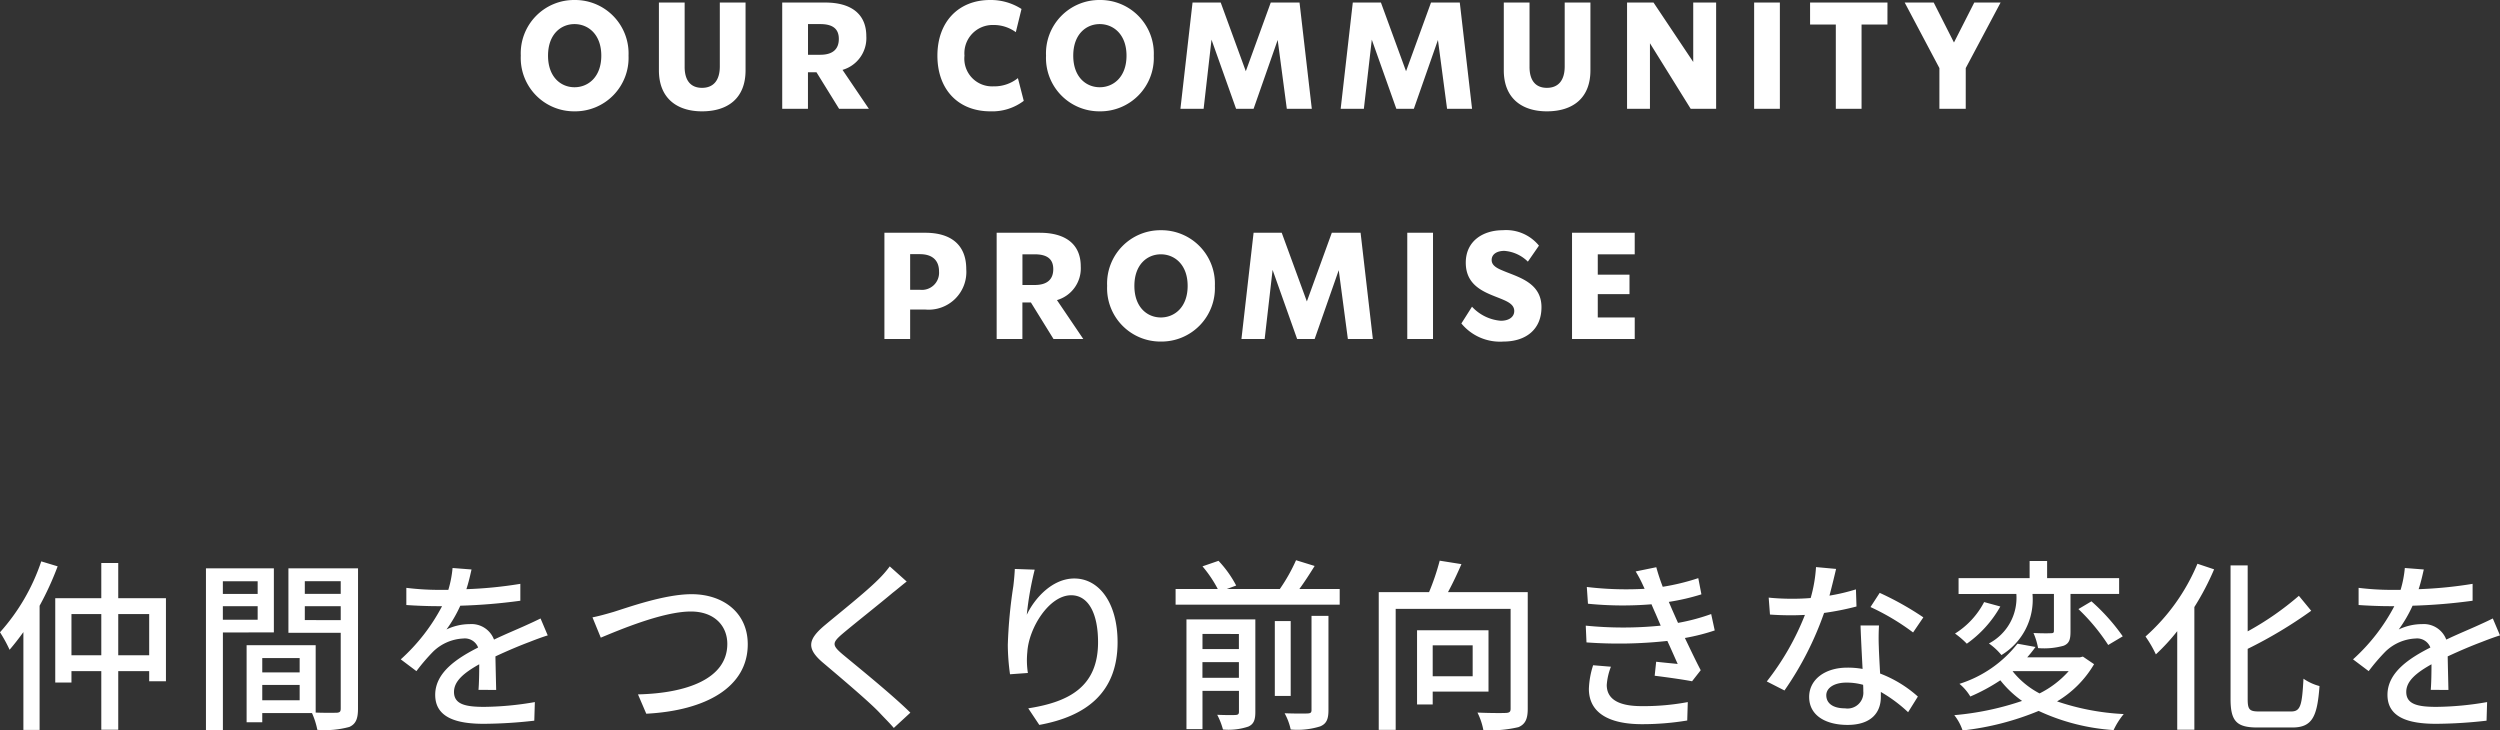
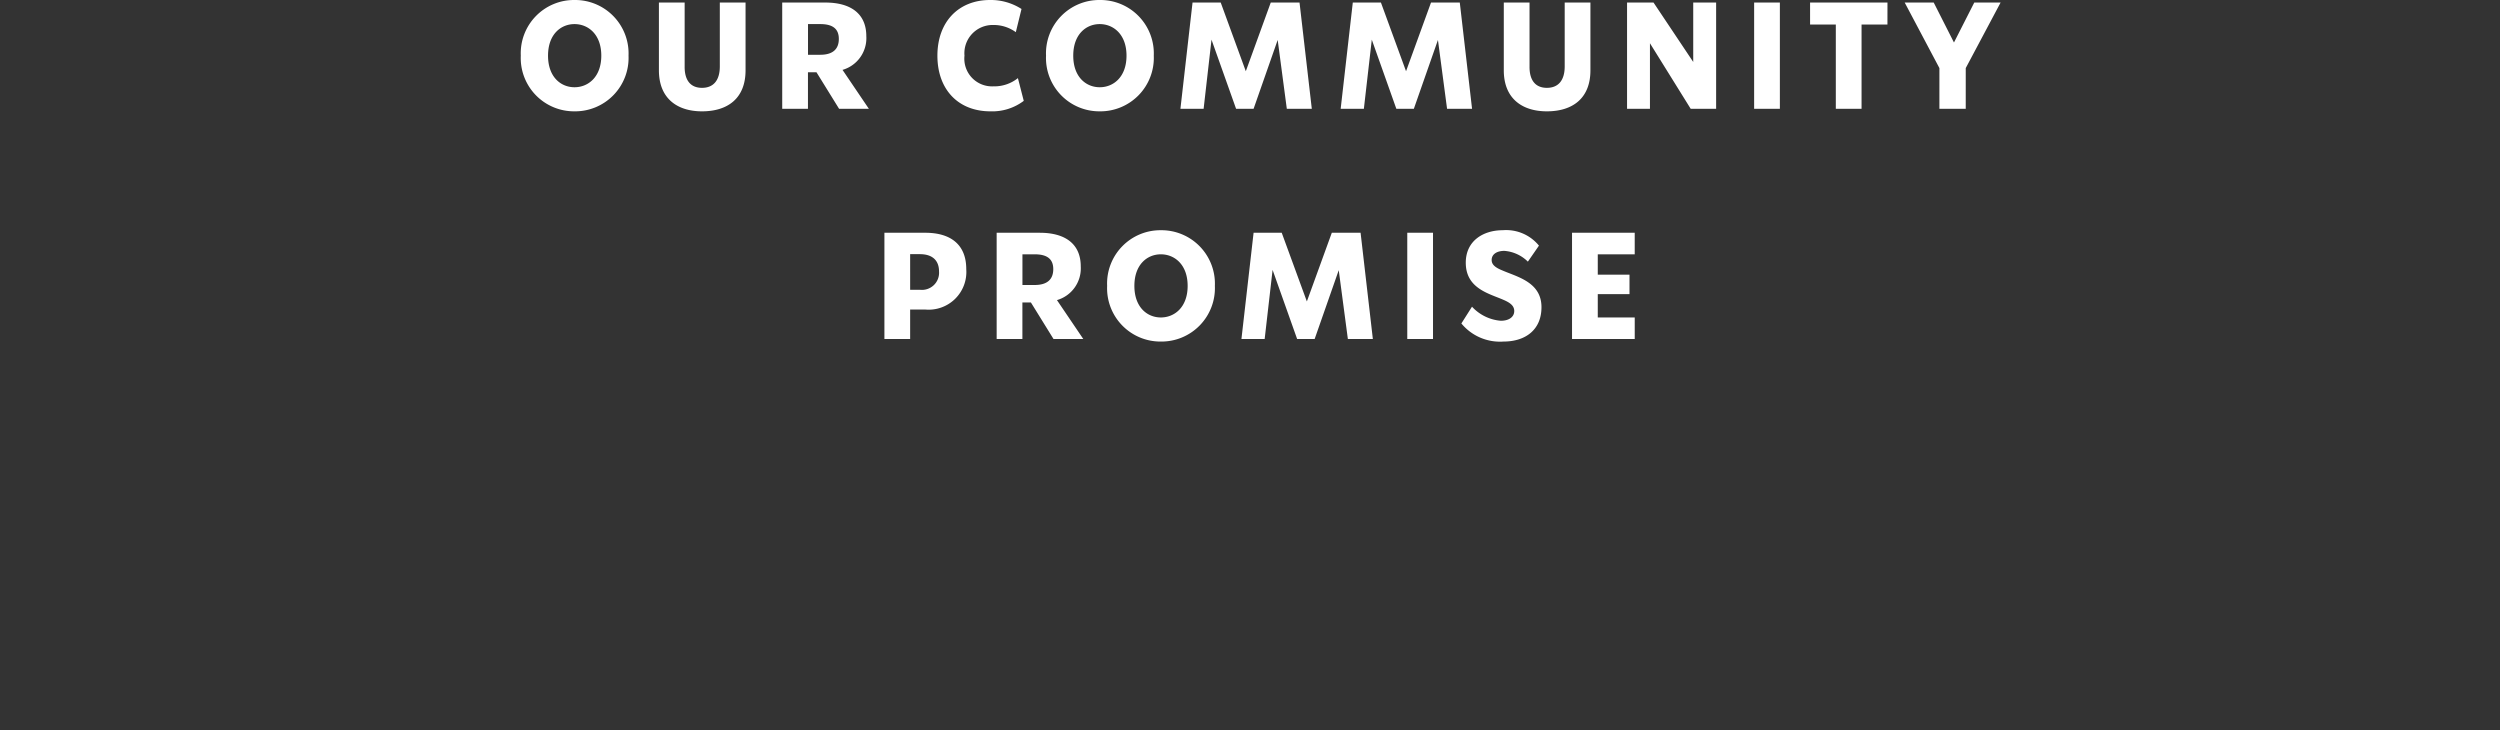
<svg xmlns="http://www.w3.org/2000/svg" width="217.184" height="63.456" viewBox="0 0 217.184 63.456">
  <rect x="0" y="0" width="217.184" height="63.456" fill="#333333" stroke="none" />
  <g id="グループ_49172" data-name="グループ 49172" transform="translate(-78.752 -1265.712)">
-     <path id="パス_44701" data-name="パス 44701" d="M-105.664-13.392a17.578,17.578,0,0,1-3.584,6.16,11.9,11.9,0,0,1,.832,1.52q.6-.7,1.2-1.536v8.5h1.408V-9.536a26.3,26.3,0,0,0,1.568-3.424Zm6.688,8.16V-8.816h2.688v3.584Zm-4.064,0V-8.816h2.592v3.584Zm4.064-4.96v-3.056h-1.472v3.056h-4v7.328h1.408v-.992h2.592V1.232h1.472V-3.856h2.688v.88h1.456v-7.216Zm12.112-1.472v1.1h-3.024v-1.1ZM-89.888-8.32V-9.5h3.024V-8.32Zm4.432,1.1v-5.568h-5.9V1.264h1.472v-8.48Zm2.688-1.072V-9.5h3.12v1.216Zm3.12-3.376v1.1h-3.12v-1.1ZM-86.464-1.328V-2.656h3.248v1.328Zm3.248-3.664v1.248h-3.248V-4.992Zm5.072-7.792h-6.048v5.6h4.544V-.608c0,.272-.08.352-.368.368-.256,0-1.024.016-1.808-.016V-6.112h-6v6.7h1.36v-.8h4.32a6.665,6.665,0,0,1,.464,1.456A8.1,8.1,0,0,0-78.9.992c.576-.256.752-.736.752-1.584Zm12,10.56c-.016-.752-.048-2.016-.064-2.912,1.1-.512,2.128-.944,2.944-1.248.48-.192,1.168-.448,1.6-.576l-.624-1.472c-.512.256-.976.464-1.5.7-.752.336-1.568.672-2.544,1.136a2.086,2.086,0,0,0-2.112-1.344,4.667,4.667,0,0,0-2.016.464,11.567,11.567,0,0,0,1.2-2.064,48.428,48.428,0,0,0,5.216-.432V-11.44a36.634,36.634,0,0,1-4.688.464c.224-.688.352-1.3.448-1.712l-1.648-.128a9.553,9.553,0,0,1-.368,1.9h-.928a23.238,23.238,0,0,1-2.72-.176V-9.6c.88.064,1.984.1,2.64.1h.464A16.5,16.5,0,0,1-74.432-4.88l1.36,1.024a17.041,17.041,0,0,1,1.456-1.7,4.025,4.025,0,0,1,2.624-1.136,1.234,1.234,0,0,1,1.28.784c-1.824.928-3.728,2.16-3.728,4.112C-71.44.176-69.6.72-67.232.72a40.309,40.309,0,0,0,4.4-.272l.048-1.616a26.681,26.681,0,0,1-4.4.416c-1.6,0-2.624-.208-2.624-1.3,0-.928.848-1.648,2.192-2.4,0,.784-.016,1.68-.064,2.224Zm8.368-6.3.72,1.76c1.44-.592,5.344-2.272,7.824-2.272,2.032,0,3.168,1.232,3.168,2.816,0,3.04-3.552,4.288-7.76,4.384l.72,1.68c5.2-.272,8.816-2.32,8.816-6.032,0-2.768-2.16-4.352-4.88-4.352-2.336,0-5.488,1.136-6.768,1.536C-56.528-8.832-57.2-8.64-57.776-8.528Zm25.824-4.432a9.325,9.325,0,0,1-1.04,1.184c-1.072,1.072-3.376,2.9-4.592,3.92-1.488,1.248-1.648,2.032-.112,3.312,1.456,1.232,4.016,3.392,4.88,4.32.384.416.832.848,1.216,1.3l1.44-1.328c-1.552-1.536-4.544-3.952-5.872-5.056-.944-.8-.944-1.008-.032-1.792,1.12-.944,3.312-2.672,4.368-3.568.32-.24.816-.672,1.216-.976Zm10.864.224c-.016.416-.064.96-.128,1.488a41.444,41.444,0,0,0-.48,5.1,19.093,19.093,0,0,0,.192,2.56l1.552-.112A7.17,7.17,0,0,1-20-5.52c.128-2.08,1.888-4.928,3.808-4.928,1.52,0,2.336,1.616,2.336,4.08,0,3.92-2.592,5.2-6.064,5.744l.96,1.44c4.032-.736,6.8-2.768,6.8-7.184,0-3.408-1.6-5.536-3.76-5.536-1.9,0-3.44,1.7-4.128,3.152a27.553,27.553,0,0,1,.688-3.92Zm16.3,9.456V-4.64h3.168v1.36Zm3.168-3.808v1.312H-4.784V-7.088ZM-.192-8.352H-6.176V1.184h1.392V-2.144h3.168V-.336c0,.208-.064.272-.288.288-.192.016-.9.016-1.6-.016a6.233,6.233,0,0,1,.5,1.28A5.409,5.409,0,0,0-.8.96C-.336.752-.192.384-.192-.3ZM4.688-.48c0,.224-.08.288-.336.3-.24.016-1.1.016-2-.016A5.187,5.187,0,0,1,2.88,1.216,6.614,6.614,0,0,0,5.44.944C5.984.72,6.16.32,6.16-.464V-8.656H4.688ZM2.88-8.208H1.5V-1.7H2.88Zm.752-2.784c.448-.608.9-1.312,1.328-2l-1.616-.5a15.134,15.134,0,0,1-1.408,2.5H-2.672l.816-.3A9.612,9.612,0,0,0-3.392-13.44l-1.392.48a10.644,10.644,0,0,1,1.328,1.968H-7.12v1.36H7.136v-1.36ZM18.688-6.1v2.688H15.216V-6.1ZM20.064-2.08V-7.408H13.856V-.96h1.36V-2.08Zm3.408-8.64H16.544c.4-.736.816-1.616,1.168-2.432l-1.888-.3A20.455,20.455,0,0,1,14.9-10.72H10.528V1.248H12V-9.264h9.984V-.592c0,.272-.1.352-.416.368-.3.016-1.408.016-2.464-.032a5.681,5.681,0,0,1,.512,1.52,10.413,10.413,0,0,0,3.056-.256c.592-.256.8-.72.8-1.584Zm5.68,6.352a7.507,7.507,0,0,0-.368,2.048c0,2.08,1.728,3.072,4.624,3.072a23.894,23.894,0,0,0,3.92-.32l.048-1.6a20.732,20.732,0,0,1-4.016.352c-2.176,0-3.024-.72-3.024-1.84A5.343,5.343,0,0,1,30.7-4.24ZM39.408-8.816a17.486,17.486,0,0,1-2.88.768c-.208-.464-.384-.864-.512-1.152l-.288-.672a19.044,19.044,0,0,0,2.832-.656l-.272-1.408a19.374,19.374,0,0,1-3.088.752,17.381,17.381,0,0,1-.56-1.7l-1.792.368A10.576,10.576,0,0,1,33.5-11.28l.128.272a28.793,28.793,0,0,1-5.024-.16l.1,1.456a30.508,30.508,0,0,0,5.52.048c.112.272.24.56.368.848l.432,1.008a32.674,32.674,0,0,1-6.512,0l.064,1.456A38.785,38.785,0,0,0,35.6-6.48c.32.688.624,1.392.9,2-.464-.048-1.152-.112-1.872-.192L34.5-3.456c1.024.128,2.416.32,3.248.48l.752-.96c-.448-.848-.928-1.872-1.376-2.8a17.8,17.8,0,0,0,2.592-.656Zm18.432.288a26.03,26.03,0,0,0-3.792-2.128l-.8,1.232a20.347,20.347,0,0,1,3.7,2.208ZM51.984-10.96a16.723,16.723,0,0,1-2.3.544c.24-.9.448-1.776.576-2.32l-1.744-.16a12.633,12.633,0,0,1-.464,2.688c-.56.048-1.1.064-1.632.064-.64,0-1.392-.032-2.016-.1l.112,1.472c.64.048,1.3.064,1.9.064.384,0,.752-.016,1.136-.032A22.964,22.964,0,0,1,44.24-2.96l1.536.784a27.814,27.814,0,0,0,3.44-6.736,23.642,23.642,0,0,0,2.816-.56Zm.64,8.848A1.376,1.376,0,0,1,51.04-.624c-1.088,0-1.632-.464-1.632-1.136,0-.64.688-1.1,1.744-1.1a5.337,5.337,0,0,1,1.456.192C52.624-2.448,52.624-2.272,52.624-2.112Zm-.24-5.712c.032,1.04.112,2.528.176,3.776a7.2,7.2,0,0,0-1.328-.112c-1.968,0-3.312,1.056-3.312,2.544C47.92.032,49.408.816,51.248.816c2.08,0,2.9-1.088,2.9-2.432v-.432a12.649,12.649,0,0,1,2.368,1.76l.848-1.36a10.521,10.521,0,0,0-3.28-2c-.048-.9-.1-1.808-.112-2.32a18.029,18.029,0,0,1,.016-1.856ZM67.328-10.56h1.856v3.184c0,.176-.048.224-.24.224-.192.016-.864.016-1.536-.016a5.872,5.872,0,0,1,.4,1.312,6.305,6.305,0,0,0,2.224-.208c.512-.208.592-.592.592-1.264V-10.56h4.224v-1.376H68.592v-1.488h-1.52v1.488H60.9v1.376H65.92a4.478,4.478,0,0,1-2.384,4.3,5.43,5.43,0,0,1,1.088,1.008,5.622,5.622,0,0,0,2.7-5.28Zm3.984,1.312A17.222,17.222,0,0,1,73.9-6.128l1.264-.752a17.241,17.241,0,0,0-2.72-3.04ZM63.12-9.856A7.085,7.085,0,0,1,60.592-7.12a7.467,7.467,0,0,1,1.024.88,9.89,9.89,0,0,0,2.912-3.232Zm2.5,6h4.848A8.422,8.422,0,0,1,67.936-1.92,7.379,7.379,0,0,1,65.6-3.84ZM71.7-5.12l-.256.064H66.864c.256-.288.5-.592.72-.9L66.016-6.24a10.369,10.369,0,0,1-5.04,3.488,4.252,4.252,0,0,1,.944,1.1,15.99,15.99,0,0,0,2.608-1.408,9.124,9.124,0,0,0,1.888,1.792A24.887,24.887,0,0,1,60.528-.032a4.315,4.315,0,0,1,.72,1.328A24.123,24.123,0,0,0,67.856-.4a18.226,18.226,0,0,0,6.512,1.664,6.535,6.535,0,0,1,.88-1.392,21.055,21.055,0,0,1-5.792-1.1,9.15,9.15,0,0,0,3.216-3.232Zm9.952-8.064a17.383,17.383,0,0,1-4.512,6.32,10.212,10.212,0,0,1,.9,1.552,17.545,17.545,0,0,0,1.856-2.016v8.56h1.488V-9.424A22.978,22.978,0,0,0,83.1-12.7ZM87.008-.352c-.832,0-.992-.16-.992-1.072V-5.792A38.757,38.757,0,0,0,91.536-9.1l-1.072-1.3a25.37,25.37,0,0,1-4.448,3.088V-13.04H84.528v11.6c0,1.936.528,2.48,2.336,2.48h3.024c1.744,0,2.176-.944,2.368-3.6a4.381,4.381,0,0,1-1.392-.64c-.128,2.288-.24,2.848-1.072,2.848Zm16.448-1.872c-.016-.752-.048-2.016-.064-2.912,1.1-.512,2.128-.944,2.944-1.248.48-.192,1.168-.448,1.6-.576l-.624-1.472c-.512.256-.976.464-1.5.7-.752.336-1.568.672-2.544,1.136a2.086,2.086,0,0,0-2.112-1.344,4.667,4.667,0,0,0-2.016.464,11.567,11.567,0,0,0,1.2-2.064,48.428,48.428,0,0,0,5.216-.432V-11.44a36.634,36.634,0,0,1-4.688.464c.224-.688.352-1.3.448-1.712l-1.648-.128a9.553,9.553,0,0,1-.368,1.9h-.928a23.238,23.238,0,0,1-2.72-.176V-9.6c.88.064,1.984.1,2.64.1h.464A16.5,16.5,0,0,1,95.168-4.88l1.36,1.024a17.041,17.041,0,0,1,1.456-1.7,4.025,4.025,0,0,1,2.624-1.136,1.234,1.234,0,0,1,1.28.784c-1.824.928-3.728,2.16-3.728,4.112C98.16.176,100,.72,102.368.72a40.309,40.309,0,0,0,4.4-.272l.048-1.616a26.681,26.681,0,0,1-4.4.416c-1.6,0-2.624-.208-2.624-1.3,0-.928.848-1.648,2.192-2.4,0,.784-.016,1.68-.064,2.224Z" transform="translate(188 1327.872)" fill="#fff" />
    <path id="パス_44700" data-name="パス 44700" d="M-59.338.221a4.645,4.645,0,0,0,4.693-4.836,4.645,4.645,0,0,0-4.693-4.836,4.632,4.632,0,0,0-4.667,4.836A4.632,4.632,0,0,0-59.338.221Zm0-2.093c-1.183,0-2.3-.884-2.3-2.743s1.118-2.743,2.3-2.743,2.327.884,2.327,2.743S-58.155-1.872-59.338-1.872ZM-48.262.221c2.223,0,3.783-1.118,3.783-3.562V-9.23h-2.236v5.551c0,1.2-.546,1.859-1.547,1.859s-1.521-.663-1.508-1.859V-9.23h-2.236v5.889C-52.006-.9-50.42.221-48.262.221ZM-36.354,0h2.587l-2.288-3.38a2.87,2.87,0,0,0,2.067-2.925c0-1.95-1.339-2.925-3.562-2.925h-3.744V0h2.236V-3.172h.741Zm-2.7-7.358h1.066c1.053,0,1.612.39,1.612,1.287s-.533,1.378-1.612,1.378h-1.066ZM-23.211.221a4.537,4.537,0,0,0,2.9-.91l-.507-1.976a3.275,3.275,0,0,1-2.132.715A2.406,2.406,0,0,1-25.46-4.615a2.455,2.455,0,0,1,2.5-2.665A3.26,3.26,0,0,1-21-6.656l.494-2.015a4.934,4.934,0,0,0-2.73-.78c-2.73,0-4.576,1.885-4.576,4.836S-25.993.221-23.211.221Zm9.5,0A4.645,4.645,0,0,0-9.015-4.615a4.645,4.645,0,0,0-4.693-4.836,4.632,4.632,0,0,0-4.667,4.836A4.632,4.632,0,0,0-13.708.221Zm0-2.093c-1.183,0-2.3-.884-2.3-2.743s1.118-2.743,2.3-2.743,2.327.884,2.327,2.743S-12.525-1.872-13.708-1.872ZM4.713,0,3.647-9.23h-2.5L-1.02-3.263-3.2-9.23H-5.648L-6.7,0h2.015L-4-6.006-1.865,0H-.344L1.749-5.98,2.542,0ZM18.635,0,17.569-9.23h-2.5L12.9-3.263,10.718-9.23H8.274L7.221,0H9.236l.689-6.006L12.057,0h1.521l2.093-5.98L16.464,0Zm6.5.221c2.223,0,3.783-1.118,3.783-3.562V-9.23H26.683v5.551c0,1.2-.546,1.859-1.547,1.859s-1.521-.663-1.508-1.859V-9.23H21.392v5.889C21.392-.9,22.978.221,25.136.221ZM37.849-9.23v5.161L34.4-9.23H32.1V0h1.989V-5.694L37.628,0h2.21V-9.23Zm5.291,0V0h2.236V-9.23Zm11.583,0H48v1.911h2.236V0h2.236V-7.319h2.249Zm9.828,0H62.264L60.5-5.759,58.741-9.23H56.219l3.016,5.694V0h2.288V-3.536Zm-93.418,20h-3.549V20h2.236V17.439h1.313a3.275,3.275,0,0,0,3.562-3.5C-25.3,11.823-26.63,10.77-28.866,10.77Zm-.468,4.953h-.845V12.629h.845c1.105,0,1.664.559,1.664,1.5A1.489,1.489,0,0,1-29.334,15.723ZM-17.725,20h2.587l-2.288-3.38a2.87,2.87,0,0,0,2.067-2.925c0-1.95-1.339-2.925-3.562-2.925h-3.744V20h2.236V16.828h.741Zm-2.7-7.358h1.066c1.053,0,1.612.39,1.612,1.287s-.533,1.378-1.612,1.378h-1.066ZM-8.4,20.221a4.645,4.645,0,0,0,4.693-4.836A4.645,4.645,0,0,0-8.4,10.549a4.632,4.632,0,0,0-4.667,4.836A4.632,4.632,0,0,0-8.4,20.221Zm0-2.093c-1.183,0-2.3-.884-2.3-2.743s1.118-2.743,2.3-2.743,2.327.884,2.327,2.743S-7.221,18.128-8.4,18.128ZM10.017,20,8.951,10.77h-2.5L4.284,16.737,2.1,10.77H-.344L-1.4,20H.618l.689-6.006L3.439,20H4.96l2.093-5.98L7.846,20Zm2.99-9.23V20h2.236V10.77Zm8.359,9.451c1.872,0,3.3-.988,3.3-2.99,0-2.145-2.054-2.613-3.328-3.159-.585-.234-1-.481-1-.936,0-.494.442-.793,1.105-.793a3.255,3.255,0,0,1,2.041.936l.962-1.391A3.679,3.679,0,0,0,21.3,10.549c-1.664,0-3.211.9-3.211,2.821,0,2.21,1.963,2.665,3.211,3.2.585.247,1,.507,1,1s-.429.845-1.17.845a3.82,3.82,0,0,1-2.5-1.222l-.923,1.456A4.343,4.343,0,0,0,21.365,20.221Zm11.4-7.579V10.77H27.32V20h5.447V18.128H29.556V16.1h2.756V14.41H29.556V12.642Z" transform="translate(188 1275.163)" fill="#fff" />
  </g>
</svg>